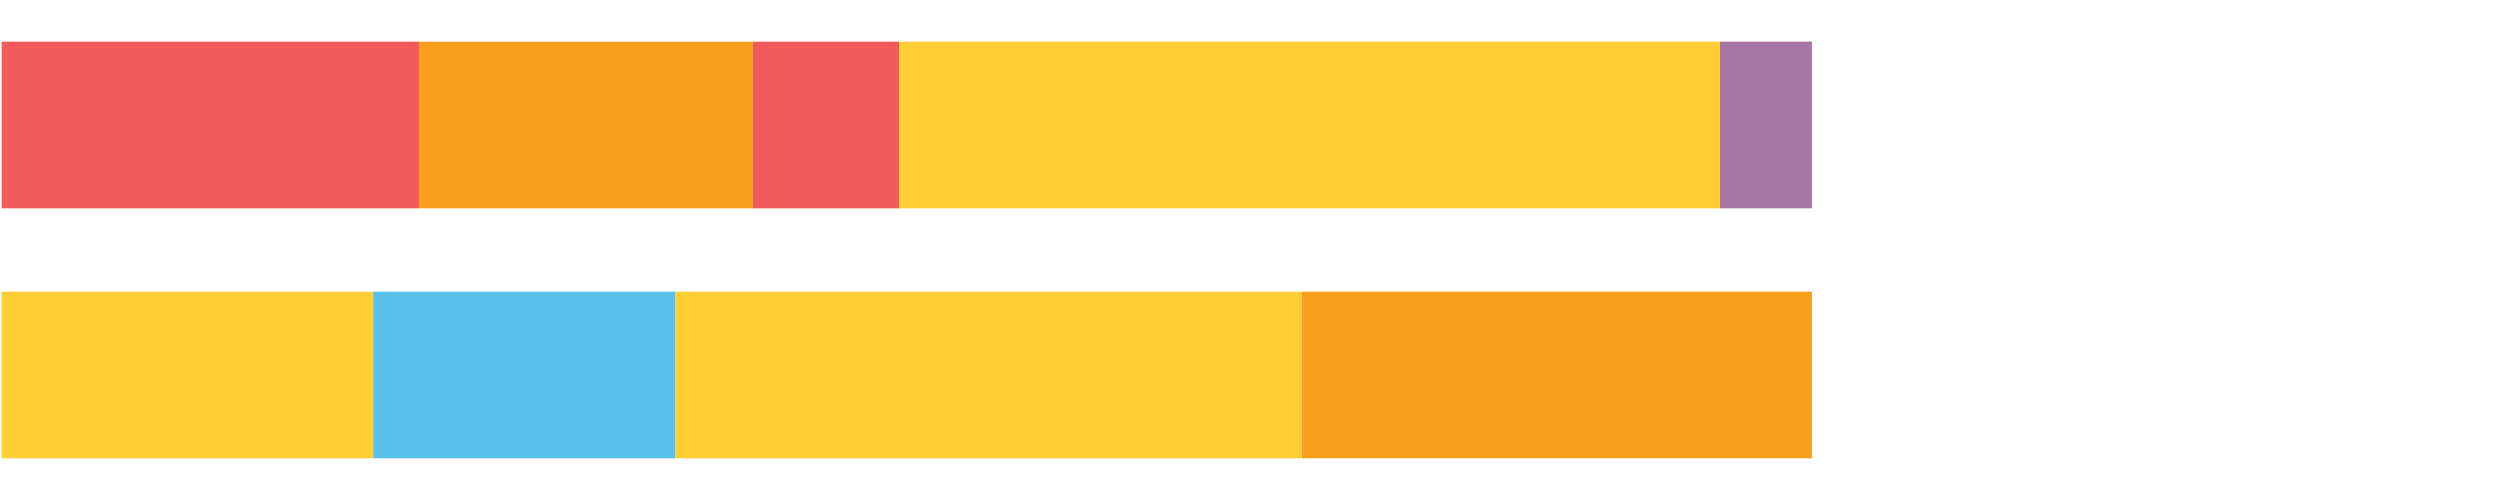
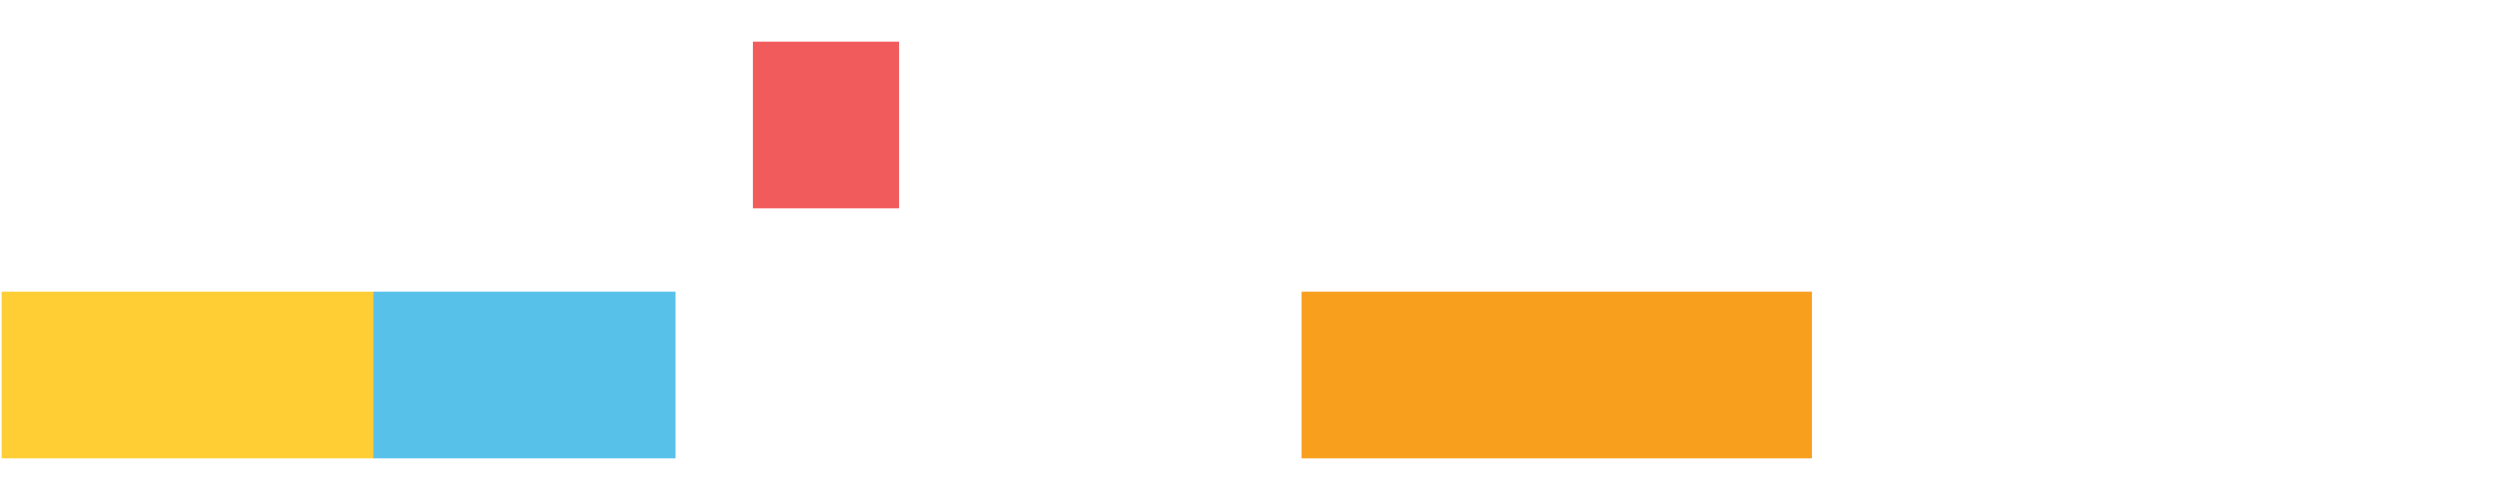
<svg xmlns="http://www.w3.org/2000/svg" width="1080pt" height="216pt" viewBox="0 0 1080 216" version="1.1">
  <g>
-     <path style="stroke:none;fill-rule:nonzero;fill:#F15B5C;fill-opacity:1;" d="M 0.71 18 L 0.71 90 L 180.996 90 L 180.996 18 Z M 0.71 18" />
-     <path style="stroke:none;fill-rule:nonzero;fill:#F99F1E;fill-opacity:1;" d="M 180.996 18 L 180.996 90 L 325.248 90 L 325.248 18 Z M 180.996 18" />
    <path style="stroke:none;fill-rule:nonzero;fill:#F15B5C;fill-opacity:1;" d="M 325.248 18 L 325.248 90 L 388.388 90 L 388.388 18 Z M 325.248 18" />
-     <path style="stroke:none;fill-rule:nonzero;fill:#FFCE34;fill-opacity:1;" d="M 388.388 18 L 388.388 90 L 743.025 90 L 743.025 18 Z M 388.388 18" />
-     <path style="stroke:none;fill-rule:nonzero;fill:#A776A6;fill-opacity:1;" d="M 743.025 18 L 743.025 90 L 782.752 90 L 782.752 18 Z M 743.025 18" />
    <path style="stroke:none;fill-rule:nonzero;fill:#FFCE34;fill-opacity:1;" d="M 0.71 126 L 0.71 198 L 161.232 198 L 161.232 126 Z M 0.71 126" />
    <path style="stroke:none;fill-rule:nonzero;fill:#57C1E9;fill-opacity:1;" d="M 161.232 126 L 161.232 198 L 291.814 198 L 291.814 126 Z M 161.232 126" />
-     <path style="stroke:none;fill-rule:nonzero;fill:#FFCE34;fill-opacity:1;" d="M 291.814 126 L 291.814 198 L 562.27 198 L 562.27 126 Z M 291.814 126" />
    <path style="stroke:none;fill-rule:nonzero;fill:#F99F1E;fill-opacity:1;" d="M 562.27 126 L 562.27 198 L 782.752 198 L 782.752 126 Z M 562.27 126" />
  </g>
</svg>